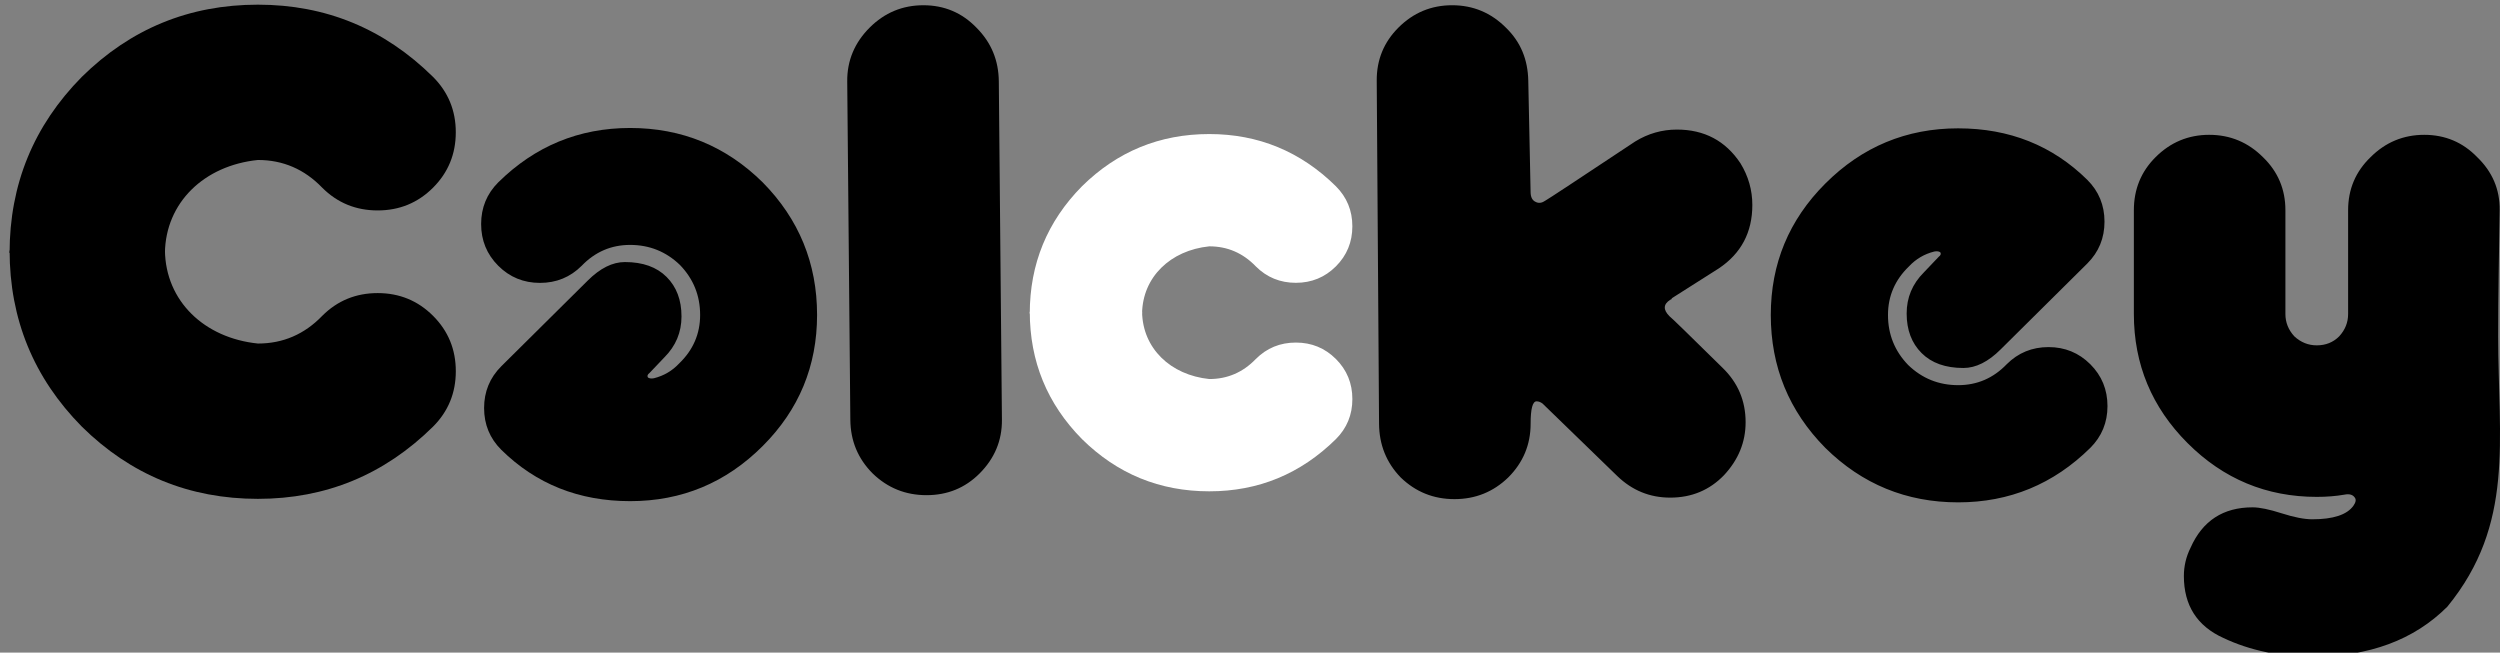
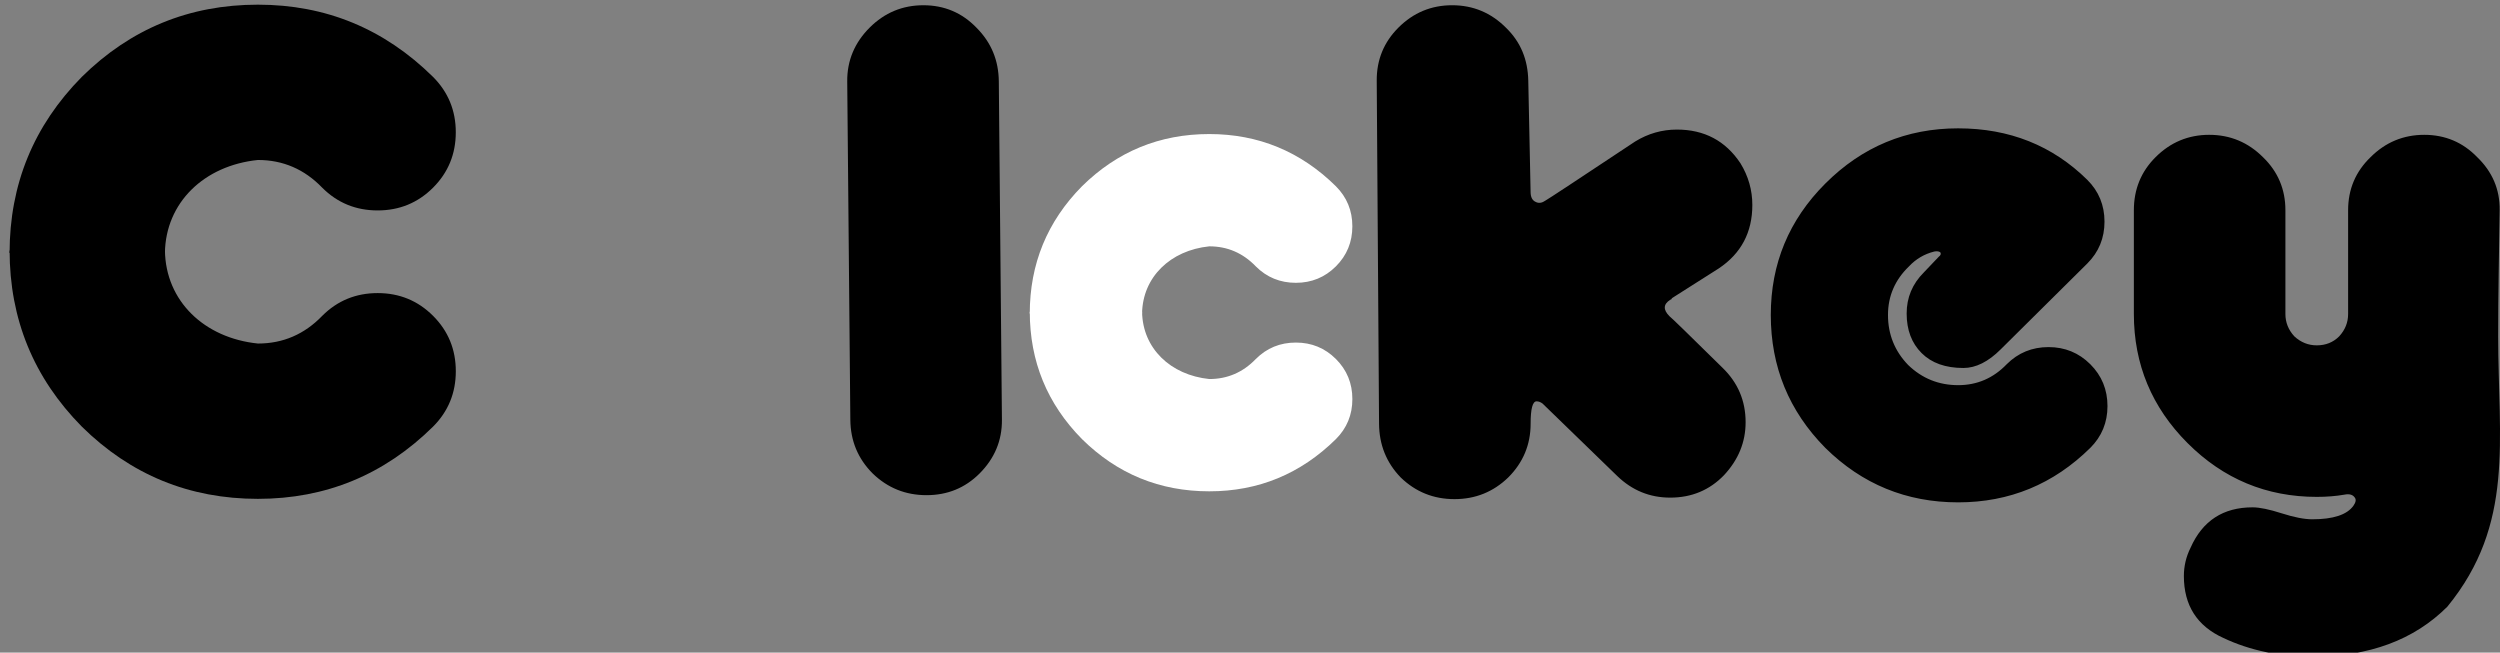
<svg xmlns="http://www.w3.org/2000/svg" clip-rule="evenodd" fill-rule="evenodd" stroke-linejoin="round" stroke-miterlimit="2" version="1.1" viewBox="0 0 521 136" xml:space="preserve">
  <rect x="0" y="0" width="521" height="136" fill="#808080" stroke="none" />
  <g>
    <g transform="matrix(.27 0 0 .27 -55.341 -52.023)">
      <g fill-rule="nonzero">
        <path d="m1325.8 196.72c-16.13 0-29.96 5.766-41.48 17.289-11.14 11.142-16.829 24.778-16.72 40.91l1.792 264.8c0.109 16.141 5.58 29.977 16.72 41.5 11.52 11.142 25.35 16.713 41.48 16.713 16.15 0 29.97-5.571 41.5-16.713 11.52-11.523 17.29-25.353 17.29-41.486 0-11.523 1.53-17.281 4.59-17.281 1.55 0 3.09 0.57 4.62 1.713l57.62 55.895c11.52 11.142 25.16 16.713 40.91 16.713 16.51 0 30.34-5.765 41.49-17.288 11.14-11.914 16.71-25.55 16.71-40.911 0-16.522-5.95-30.546-17.86-42.069-26.13-25.741-39.76-38.989-40.91-39.751-5-5-4.81-9.225 0.57-12.682l1.16-0.576v-0.568l36.3-23.054c17.28-11.523 25.93-27.849 25.93-48.971 0-11.523-3.08-22.282-9.22-32.281-11.52-17.284-27.85-25.932-48.98-25.932-11.52 0-22.28 3.077-32.26 9.22-44.56 29.588-67.62 44.767-69.16 45.538-2.68 1.914-5.18 2.289-7.48 1.137-2.7-1.152-3.97-3.648-4.05-7.485l-1.792-86.179c-0.335-16.129-5.76-29.768-17.28-40.91-11.52-11.523-25.35-17.289-41.49-17.289zm390.58 95.015c-39.95 0-74.13 14.211-102.56 42.638-28.05 28.046-42.07 61.851-42.07 101.42 0 39.95 14.02 74.137 42.07 102.56 28.43 28.045 62.61 42.069 102.56 42.069 39.57 0 73.57-14.024 102-42.069 8.83-8.838 13.25-19.586 13.25-32.252 0-12.684-4.42-23.443-13.25-32.28-8.84-8.828-19.6-13.243-32.26-13.243-12.69 0-23.45 4.415-32.28 13.243-10.37 10.761-22.86 16.136-37.46 16.136-14.97 0-27.84-5.183-38.6-15.553-10.38-10.761-15.57-23.635-15.57-38.615 0-14.589 5.39-27.075 16.15-37.455 5.38-5.762 11.91-9.6 19.58-11.523 1.94-0.381 3.47-0.194 4.62 0.568 0.77 1.162 0.38 2.317-1.16 3.469l-11.52 12.099c-8.84 8.838-13.26 19.406-13.26 31.691 0 12.675 3.84 22.853 11.52 30.538 7.68 7.686 18.44 11.523 32.28 11.523 9.6 0 19.2-4.795 28.8-14.394l66.85-66.267c8.84-8.847 13.26-19.608 13.26-32.274 0-12.684-4.42-23.438-13.26-32.266-26.89-26.512-60.12-39.766-99.69-39.766zm193.8 4.998c-16.13 0-29.96 5.765-41.48 17.288-11.14 11.133-16.71 24.769-16.71 40.91v80.094c0 38.797 13.82 72.022 41.47 99.677 27.67 27.655 60.91 41.486 99.7 41.486 7.69 0 14.8-0.577 21.33-1.72 3.84-0.772 6.52-2e-3 8.05 2.303 1.16 1.533 0.77 3.646-1.14 6.341-5 6.914-15.57 10.371-31.7 10.371-6.14 0-14.01-1.537-23.62-4.613-9.6-3.076-17.09-4.614-22.47-4.614-22.67 0-38.61 10.379-47.83 31.129-3.45 6.914-5.19 14.21-5.19 21.895 0 22.665 10.19 38.609 30.55 47.827 20.36 9.599 43.21 14.395 68.56 14.395 43.8 0 78.56-12.866 104.29-38.607 52.131-63.868 39.2-128.28 39.2-208.59 0.01-31.902 0.636-64.674 1.14-97.374 0.248-16.13-5.75-29.768-17.28-40.91-11.14-11.523-24.77-17.288-40.91-17.288s-29.97 5.765-41.5 17.288c-11.52 11.133-17.28 24.769-17.28 40.91v80.094c0 6.523-2.31 12.281-6.92 17.28-4.6 4.61-10.36 6.917-17.28 6.917-6.53 0-12.29-2.307-17.28-6.917-4.61-4.999-6.92-10.757-6.92-17.28v-80.094c0-16.132-5.76-29.768-17.28-40.91-11.53-11.523-25.37-17.288-41.5-17.288zm-992.5-100.01c-16.142 0-29.978 5.766-41.501 17.289-11.523 11.532-17.429 25.367-17.281 41.508l2.399 261.14c0.148 16.14 5.758 29.977 17.281 41.5 11.532 11.143 25.369 16.713 41.501 16.713 16.151 0 29.797-5.57 40.939-16.713 11.523-11.523 17.429-25.36 17.281-41.5l-2.399-261.14c-0.148-16.15-5.758-29.985-17.281-41.508-11.151-11.523-24.798-17.289-40.939-17.289z" />
-         <path d="m849.83 520.46m-158.51 59.031c39.859 0 73.962-14.179 102.33-42.541 27.986-27.982 41.974-61.71 41.974-101.19 0-39.859-13.988-73.968-41.974-102.33-28.365-27.981-62.467-41.973-102.33-41.973-39.48 0-73.403 13.992-101.77 41.973-8.81 8.818-13.22 19.542-13.22 32.179 0 12.655 4.41 23.39 13.22 32.206 8.82 8.808 19.556 13.213 32.187 13.213 12.661 0 23.397-4.405 32.207-13.213 10.347-10.736 22.808-16.099 37.375-16.099 14.936 0 27.777 5.171 38.512 15.518 10.356 10.736 15.535 23.581 15.535 38.527 0 14.556-5.378 27.014-16.113 37.37-5.367 5.749-11.883 9.578-19.536 11.497-1.935 0.38-3.462 0.194-4.609-0.567-0.768-1.159-0.379-2.312 1.157-3.461l11.494-12.072c8.82-8.818 13.23-19.362 13.23-31.619 0-12.646-3.831-22.801-11.494-30.468-7.662-7.668-18.398-11.497-32.207-11.497-9.578 0-19.157 4.784-28.735 14.361l-66.698 66.116c-8.82 8.827-13.23 19.563-13.23 32.201 0 12.655 4.41 23.385 13.23 32.193 26.829 26.452 59.984 39.676 99.463 39.676z" stroke-width="3.771" />
      </g>
    </g>
    <g transform="matrix(5.111 0 0 5.111 -6.666 -430.85)" fill-rule="nonzero" stroke-width=".265">
      <path d="m1.696 94.514c0 2.797 0.981 5.19 2.945 7.18 1.99 1.963 4.383 2.945 7.18 2.945 2.77 0 5.15-0.982 7.141-2.945 0.618-0.619 0.928-1.371 0.928-2.258 0-0.888-0.309-1.641-0.928-2.26-0.619-0.618-1.372-0.927-2.258-0.927-0.888 0-1.642 0.309-2.26 0.927-0.726 0.753-1.6 1.13-2.622 1.13-2.194-0.224-3.765-1.737-3.792-3.792-1.791-0.332-2.507-0.063-6.333 0z" />
      <path d="m1.695 94.614c0-2.797 0.981-5.19 2.945-7.18 1.99-1.963 4.383-2.945 7.18-2.945 2.77 0 5.15 0.982 7.141 2.945 0.618 0.619 0.928 1.371 0.928 2.258 0 0.888-0.309 1.641-0.928 2.26-0.619 0.618-1.372 0.927-2.258 0.927-0.888 0-1.642-0.309-2.26-0.927-0.726-0.753-1.6-1.13-2.622-1.13-2.194 0.224-3.765 1.737-3.792 3.792-1.791 0.332-2.507 0.063-6.333 0z" clip-rule="evenodd" stroke-linejoin="round" stroke-miterlimit="2" />
    </g>
    <g transform="matrix(3.695 0 0 3.695 208.34 -284.25)" clip-rule="evenodd" fill-rule="nonzero" stroke-linejoin="round" stroke-miterlimit="2" stroke-width=".265" fill="#ffffff">
      <path d="m1.696 94.514c0 2.797 0.981 5.19 2.945 7.18 1.99 1.963 4.383 2.945 7.18 2.945 2.77 0 5.15-0.982 7.141-2.945 0.618-0.619 0.928-1.371 0.928-2.258 0-0.888-0.309-1.641-0.928-2.26-0.619-0.618-1.372-0.927-2.258-0.927-0.888 0-1.642 0.309-2.26 0.927-0.726 0.753-1.6 1.13-2.622 1.13-2.194-0.224-3.765-1.737-3.792-3.792-1.791-0.332-2.507-0.063-6.333 0z" />
      <path d="m1.695 94.614c0-2.797 0.981-5.19 2.945-7.18 1.99-1.963 4.383-2.945 7.18-2.945 2.77 0 5.15 0.982 7.141 2.945 0.618 0.619 0.928 1.371 0.928 2.258 0 0.888-0.309 1.641-0.928 2.26-0.619 0.618-1.372 0.927-2.258 0.927-0.888 0-1.642-0.309-2.26-0.927-0.726-0.753-1.6-1.13-2.622-1.13-2.194 0.224-3.765 1.737-3.792 3.792-1.791 0.332-2.507 0.063-6.333 0z" clip-rule="evenodd" stroke-linejoin="round" stroke-miterlimit="2" />
    </g>
  </g>
</svg>